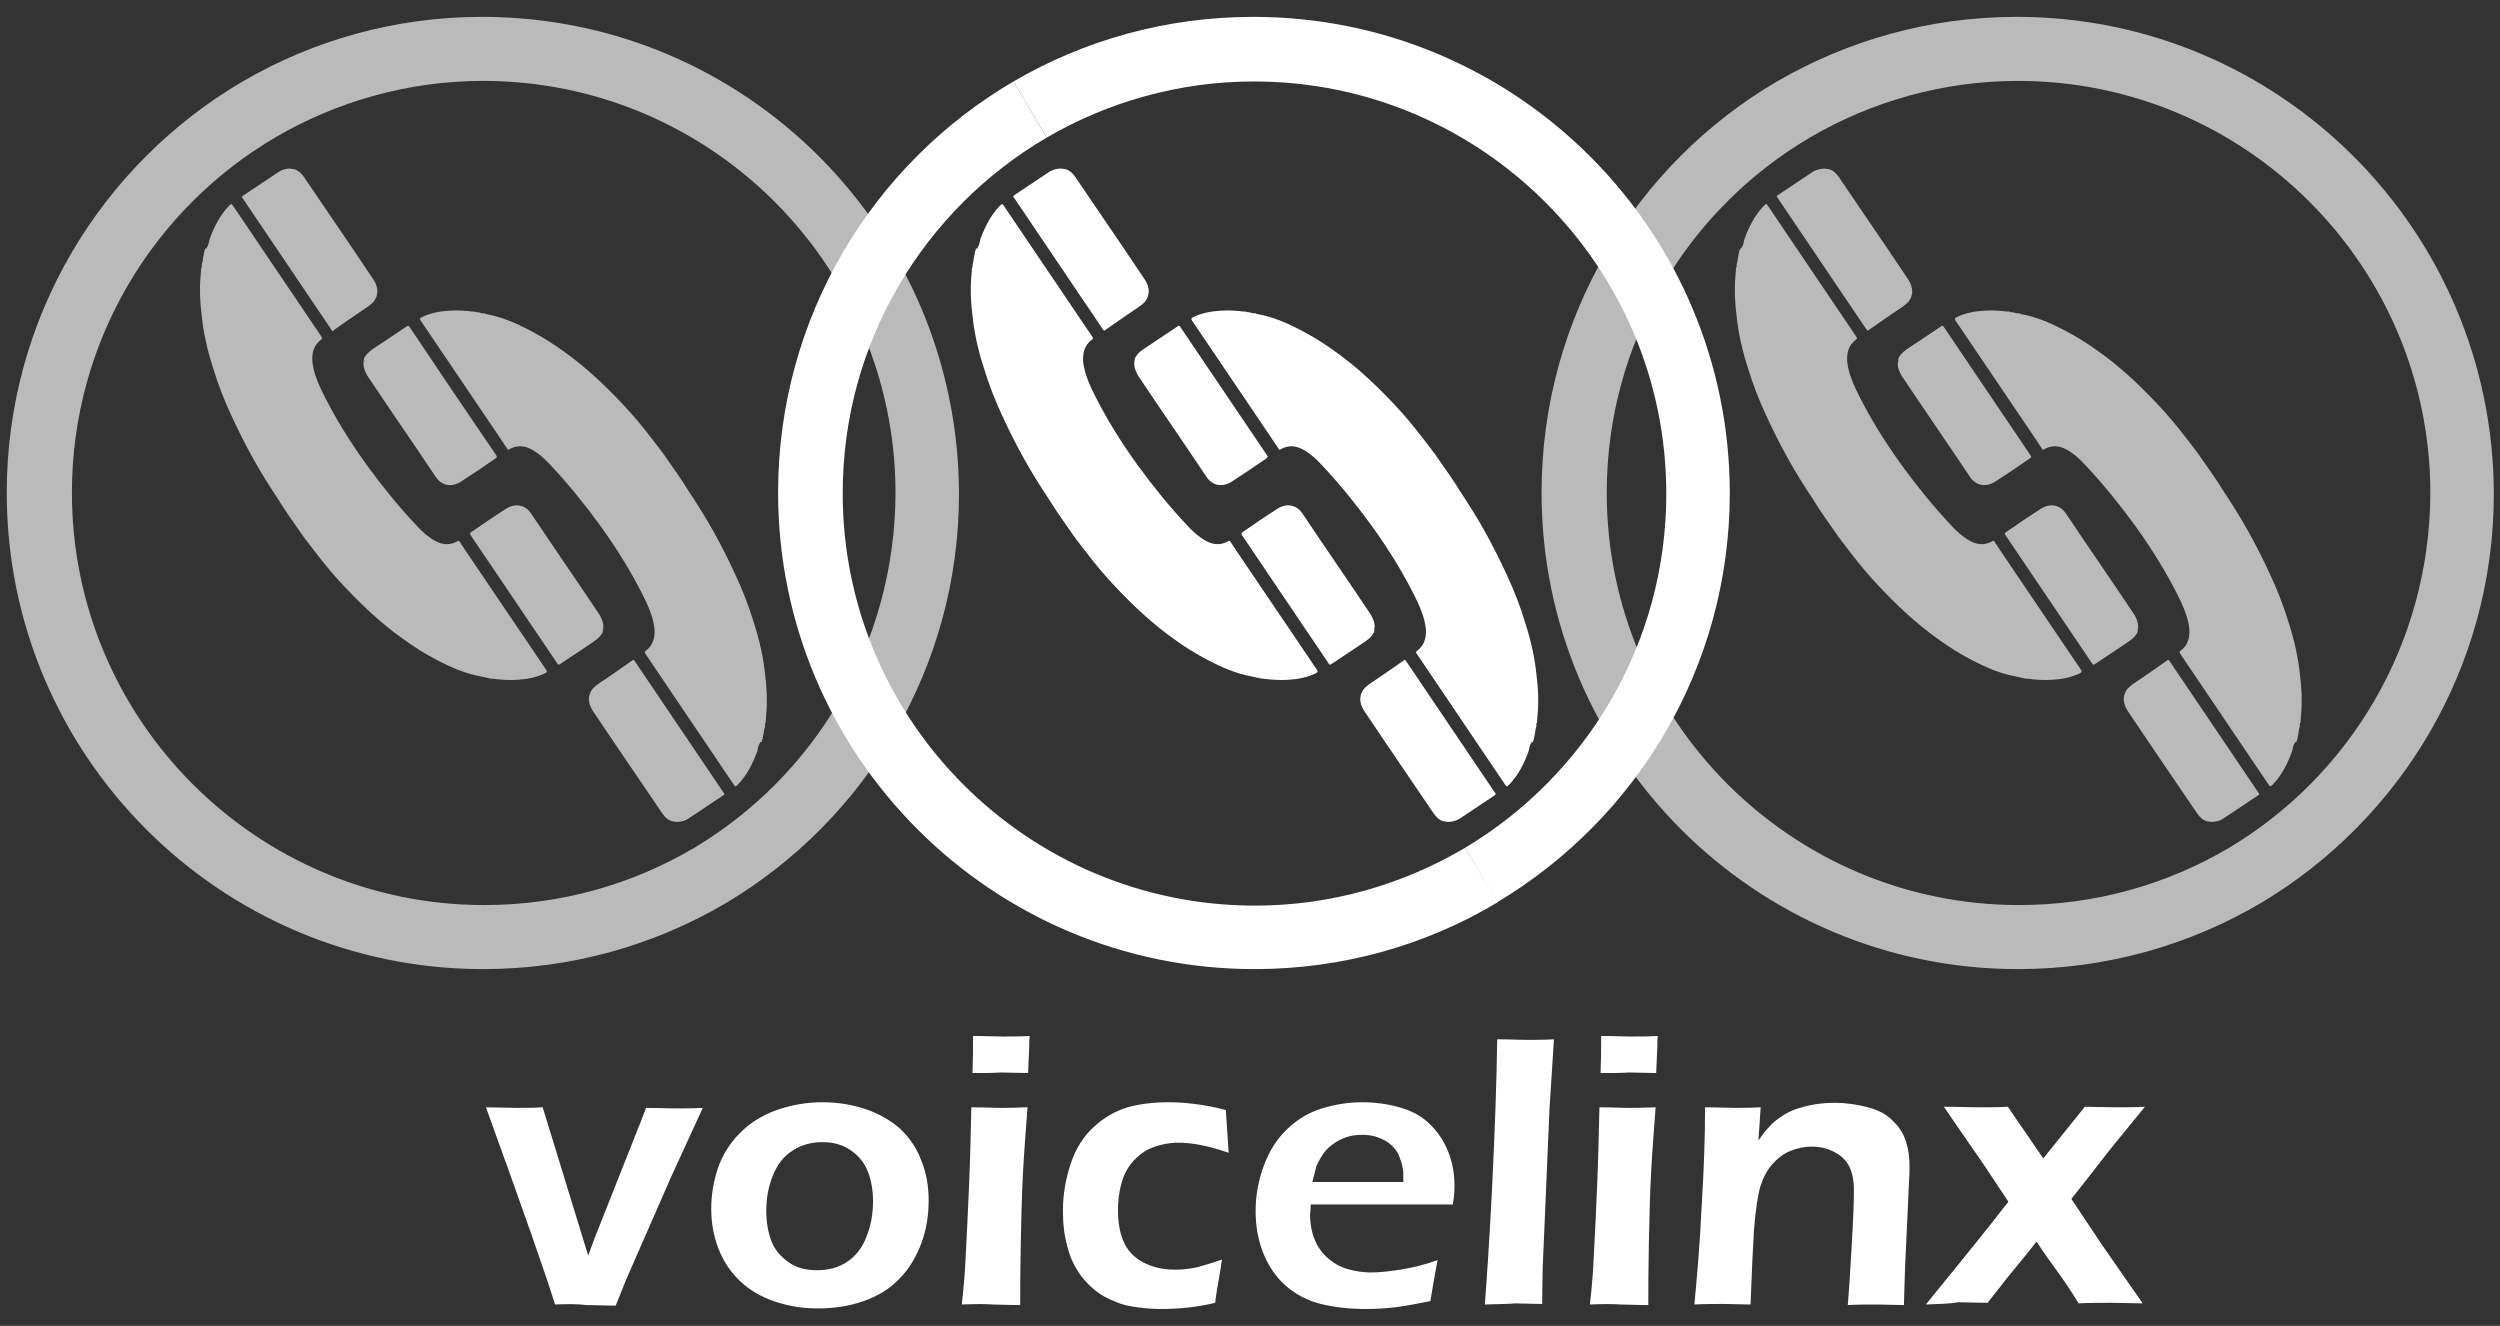
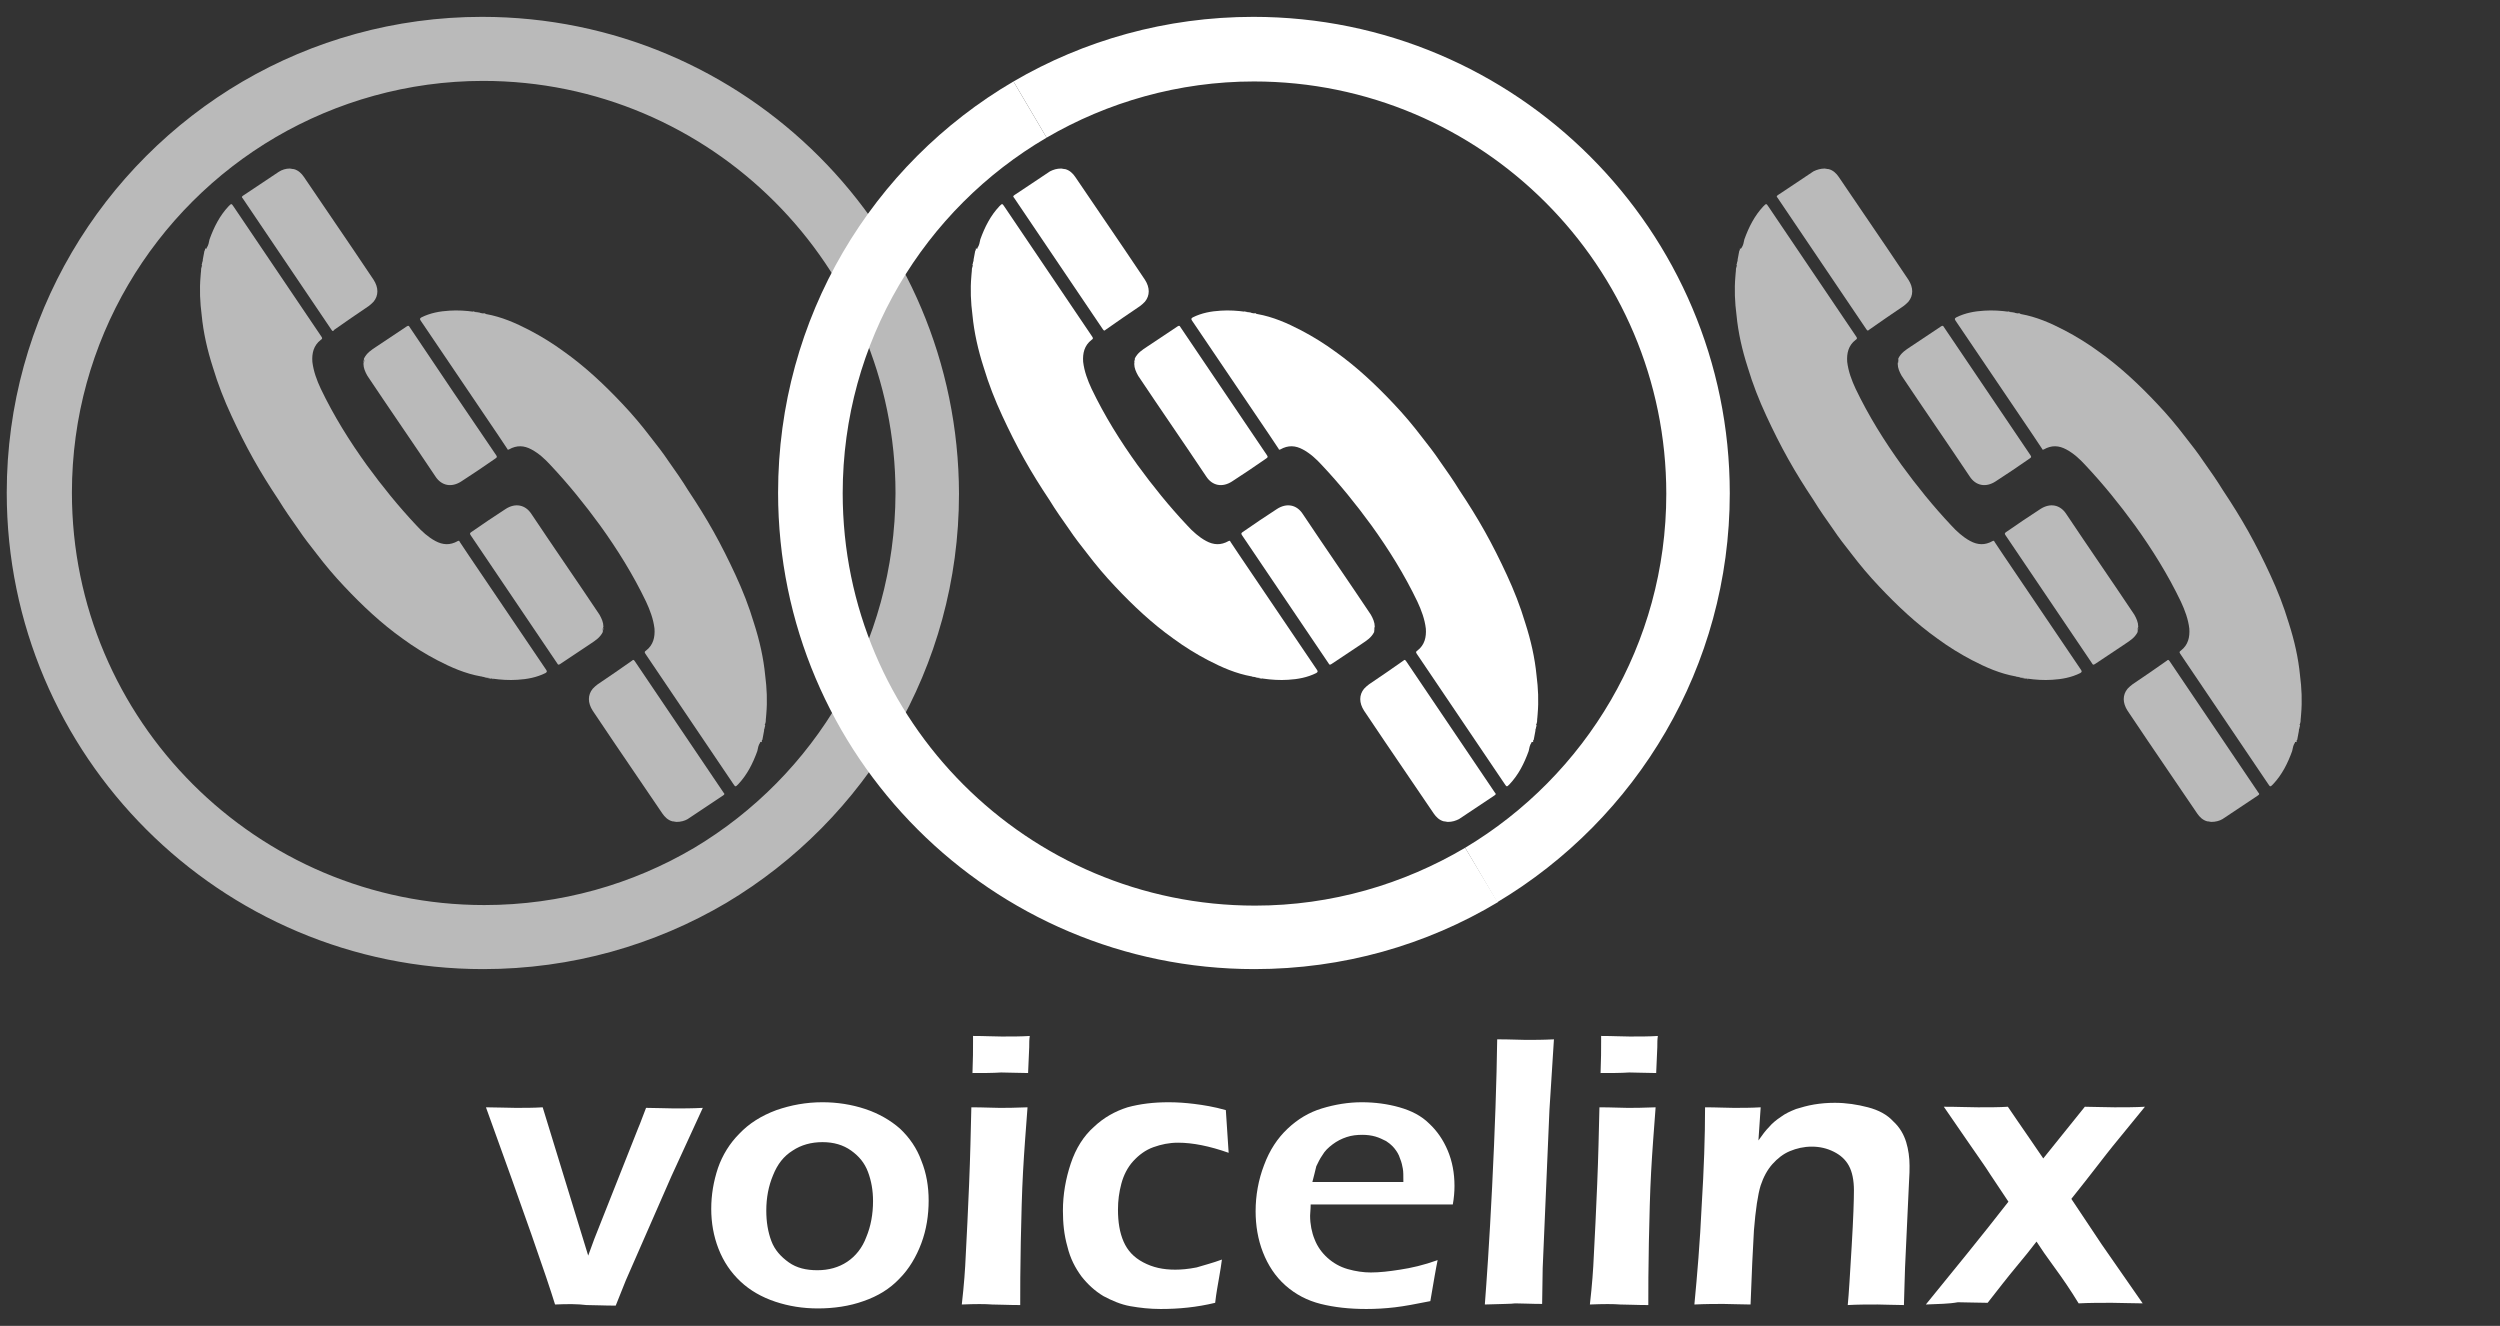
<svg xmlns="http://www.w3.org/2000/svg" id="Layer_1" x="0px" y="0px" viewBox="0 0 445 236" xml:space="preserve">
  <rect x="0" y="0" width="445" height="236" fill="#333333" stroke="none" />
  <g>
    <path fill="#FFFFFF" d="M98.8,232.2c-1.5-4.9-5.6-16.6-12.3-35.1c2,0,3.8,0.1,5.3,0.1c1.6,0,3.2,0,4.8-0.1l8.1,26.4l1.1-3l7.8-19.7   c0.4-0.9,0.8-2.1,1.4-3.6c1.9,0,3.6,0.1,5,0.1c1.5,0,3.2,0,5.1-0.1l-5.6,12.2l-8.1,18.5l-1.8,4.5c-2.1,0-3.8-0.1-5.2-0.1   C102.8,232.1,101,232.1,98.8,232.2z" />
    <path fill="#FFFFFF" d="M146.4,196.2c2.6,0,5.2,0.4,7.6,1.2c2.4,0.8,4.5,2,6.2,3.5c1.7,1.6,3,3.5,3.8,5.7c0.9,2.2,1.3,4.6,1.3,7.1   c0,2.6-0.4,5.2-1.3,7.6c-0.9,2.4-2.2,4.6-3.9,6.3c-1.7,1.8-3.8,3.1-6.4,4c-2.5,0.9-5.3,1.3-8.1,1.3c-2.7,0-5.2-0.4-7.6-1.2   c-2.4-0.8-4.5-2-6.2-3.6c-1.7-1.6-3-3.5-3.9-5.8c-0.9-2.3-1.3-4.7-1.3-7.1c0-2.5,0.4-4.9,1.2-7.3c0.8-2.3,2.1-4.4,3.8-6.1   c1.7-1.8,3.9-3.2,6.6-4.2C140.8,196.7,143.5,196.2,146.4,196.2z M146.4,203.3c-2,0-3.8,0.5-5.3,1.5c-1.6,1-2.7,2.4-3.5,4.4   c-0.8,1.9-1.2,4-1.2,6.3c0,2,0.3,3.8,0.9,5.4c0.6,1.6,1.7,2.8,3.1,3.8c1.4,1,3.1,1.4,5.1,1.4c2,0,3.8-0.5,5.3-1.5   c1.5-1,2.7-2.5,3.4-4.4c0.8-1.9,1.2-4.1,1.2-6.4c0-1.9-0.3-3.6-0.9-5.2c-0.6-1.6-1.6-2.8-3-3.8   C150.1,203.8,148.4,203.3,146.4,203.3z" />
    <path fill="#FFFFFF" d="M171.2,232.2c0.4-3.5,0.6-6.3,0.7-8.7c0.2-3.7,0.4-7.9,0.6-12.7c0.2-4.8,0.3-9.4,0.4-13.7   c2.2,0,3.9,0.1,5,0.1c1,0,2.7,0,5-0.1c-0.3,4-0.6,7.8-0.8,11.5c-0.2,3.6-0.3,7.8-0.4,12.5c-0.1,4.7-0.1,8.4-0.1,11.2   c-2.1,0-3.8-0.1-5-0.1C175.4,232.1,173.6,232.1,171.2,232.2z M173.1,191c0.1-2.4,0.1-4.2,0.1-5.5v-1.1c2.1,0,3.8,0.1,5.1,0.1   c1.8,0,3.5,0,5-0.1c-0.1,0.6-0.1,1.2-0.1,2L183,191c-1.7,0-3.4-0.1-4.8-0.1C176.7,191,175,191,173.1,191z" />
    <path fill="#FFFFFF" d="M217.5,224.2c-0.1,0.9-0.3,2-0.5,3.2c-0.2,1.2-0.5,2.7-0.7,4.5c-3.3,0.8-6.5,1.1-9.7,1.1   c-1.9,0-3.7-0.2-5.4-0.5c-1.7-0.3-3.3-1-4.8-1.8c-1.5-0.9-2.8-2.1-3.9-3.5c-1.1-1.5-2-3.2-2.5-5.3c-0.6-2.1-0.8-4.2-0.8-6.4   c0-2.9,0.5-5.7,1.4-8.4c0.9-2.7,2.3-4.9,4.1-6.5c1.8-1.7,3.8-2.8,6-3.5c2.2-0.6,4.6-0.9,7.3-0.9c1.5,0,3,0.1,4.6,0.3   c1.6,0.2,3.5,0.5,5.6,1.1l0.5,7.6c-3.4-1.2-6.4-1.8-9-1.8c-1.6,0-3,0.3-4.4,0.8c-1.4,0.5-2.6,1.4-3.6,2.5c-1,1.1-1.7,2.5-2.1,4   c-0.4,1.5-0.6,3-0.6,4.6c0,2.2,0.3,4.1,1,5.7c0.7,1.6,1.8,2.8,3.5,3.7c1.7,0.9,3.5,1.3,5.7,1.3c1,0,2.3-0.1,3.8-0.4   C214.3,225.2,215.9,224.8,217.5,224.2z" />
    <path fill="#FFFFFF" d="M255.9,224.3c-0.3,1.4-0.7,3.8-1.3,7.3c-2.5,0.5-4.6,0.9-6.3,1.1c-1.7,0.2-3.4,0.3-5.1,0.3   c-3,0-5.7-0.3-8.1-0.9c-2.4-0.6-4.5-1.7-6.3-3.3c-1.8-1.6-3.1-3.6-4-5.9s-1.3-4.8-1.3-7.3c0-2.8,0.5-5.6,1.5-8.2   c1-2.7,2.4-4.8,4.2-6.5c1.8-1.7,3.8-2.9,6.1-3.6c2.3-0.7,4.7-1.1,7.1-1.1c2.3,0,4.6,0.3,6.7,0.9s3.9,1.5,5.3,2.9   c1.4,1.3,2.5,2.9,3.3,4.8c0.8,1.9,1.2,4,1.2,6.3c0,1.1-0.1,2.2-0.3,3.3l-25.3,0c0,0.9-0.1,1.5-0.1,2c0,1.5,0.3,3,0.8,4.2   c0.5,1.3,1.3,2.4,2.3,3.3c1,0.9,2.2,1.6,3.6,2c1.4,0.4,2.8,0.6,4.1,0.6c1.6,0,3.3-0.2,5.2-0.5C251.2,225.7,253.4,225.2,255.9,224.3   z M233.6,210.4l16.2,0c0-1.1,0-1.9-0.1-2.4c-0.1-0.5-0.2-1.1-0.5-1.8c-0.2-0.7-0.6-1.3-1-1.8c-0.4-0.5-0.9-0.9-1.5-1.3   c-0.6-0.3-1.2-0.6-1.9-0.8c-0.7-0.2-1.5-0.3-2.3-0.3c-1,0-1.9,0.1-2.8,0.4c-0.9,0.3-1.7,0.7-2.5,1.3c-0.8,0.6-1.4,1.2-1.8,1.9   c-0.5,0.7-0.8,1.4-1.1,2C234.1,208.4,233.9,209.3,233.6,210.4z" />
    <path fill="#FFFFFF" d="M264.3,232.2c0.3-3.9,0.8-10.9,1.3-21c0.5-10.1,0.8-18.8,0.9-26.2c2.4,0,4.1,0.1,5.1,0.1c1.4,0,3,0,5-0.1   l-0.8,12.6l-1.2,28.1l-0.1,6.4c-1.9,0-3.5-0.1-4.8-0.1C269.1,232.1,267.3,232.1,264.3,232.2z" />
    <path fill="#FFFFFF" d="M283,232.2c0.4-3.5,0.6-6.3,0.7-8.7c0.2-3.7,0.4-7.9,0.6-12.7c0.2-4.8,0.3-9.4,0.4-13.7   c2.2,0,3.9,0.1,5,0.1c1,0,2.7,0,5-0.1c-0.3,4-0.6,7.8-0.8,11.5c-0.2,3.6-0.3,7.8-0.4,12.5c-0.1,4.7-0.1,8.4-0.1,11.2   c-2.1,0-3.8-0.1-5-0.1C287.2,232.1,285.4,232.1,283,232.2z M284.9,191c0.1-2.4,0.1-4.2,0.1-5.5v-1.1c2.1,0,3.8,0.1,5.1,0.1   c1.8,0,3.5,0,5-0.1c-0.1,0.6-0.1,1.2-0.1,2l-0.2,4.6c-1.7,0-3.4-0.1-4.8-0.1C288.5,191,286.8,191,284.9,191z" />
    <path fill="#FFFFFF" d="M301.6,232.2c0.5-5.2,1-11.1,1.3-17.6c0.4-6.5,0.6-12.3,0.6-17.5c2.1,0,3.8,0.1,5.1,0.1   c1.5,0,3.1,0,4.8-0.1l-0.4,5.9c0.7-1,1.3-1.8,1.9-2.4c0.5-0.6,1.2-1.2,2.1-1.8c0.8-0.6,1.7-1,2.7-1.4c1-0.3,2-0.6,3.2-0.8   c1.2-0.2,2.4-0.3,3.7-0.3c2,0,4,0.3,5.9,0.8c1.9,0.5,3.4,1.3,4.5,2.5c1.2,1.1,1.9,2.4,2.3,3.7c0.4,1.3,0.6,2.8,0.6,4.2   c0,0.6,0,1.6-0.1,3l-0.7,15.1c-0.1,2.1-0.1,4.3-0.2,6.7c-1.8,0-3.4-0.1-4.7-0.1c-1.8,0-3.5,0-5.3,0.1c0.2-2,0.4-5.5,0.7-10.5   c0.3-5,0.4-8.3,0.4-9.9c0-1.8-0.3-3.3-0.9-4.4c-0.6-1.1-1.5-1.9-2.7-2.5c-1.2-0.6-2.5-0.9-3.9-0.9c-1.4,0-2.7,0.3-3.9,0.8   c-1.2,0.5-2.2,1.3-3.1,2.3c-0.9,1-1.6,2.3-2.1,3.8c-0.5,1.6-0.9,4.3-1.2,8c-0.2,3.3-0.4,7.7-0.6,13.2c-1.8,0-3.4-0.1-4.8-0.1   C305.4,232.1,303.7,232.1,301.6,232.2z" />
    <path fill="#FFFFFF" d="M342.8,232.2c4.8-5.9,9.8-12,14.7-18.3l-3.2-4.8c-1-1.6-2.4-3.5-4.1-6l-4.2-6.1c2.5,0,4.6,0.1,6.1,0.1   c2,0,3.8,0,5.3-0.1c1.1,1.6,2.3,3.4,3.7,5.4l2.6,3.8l7.4-9.2c1.6,0,3.4,0.1,5.3,0.1c1.8,0,3.6,0,5.4-0.1l-5.8,7.1   c-1.3,1.6-3.7,4.8-7.3,9.3l5.4,8.1l7.3,10.5c-2,0-3.8-0.1-5.5-0.1c-2,0-4,0-5.9,0.1c-1.4-2.3-2.9-4.5-4.3-6.4   c-1.4-1.9-2.5-3.5-3.2-4.6c-0.9,1.2-2.2,2.8-3.7,4.6s-3.2,4-5,6.3c-1.9,0-3.7-0.1-5.3-0.1C346.9,232.1,345,232.1,342.8,232.2z" />
  </g>
  <g opacity="0.8">
    <g>
      <path fill="#DCDCDC" d="M36.8,44.1c0.3-0.4,0.4-1,0.5-1.5c0.8-2.2,1.8-4.2,3.4-5.9c0.5-0.5,0.5-0.5,0.9,0.1    c5.2,7.7,10.4,15.4,15.6,23.1c0.2,0.3,0.2,0.4-0.1,0.6c-1.3,1-1.6,2.4-1.5,3.9c0.2,1.7,0.8,3.3,1.5,4.8c2.3,4.8,5.1,9.3,8.2,13.6    c2.7,3.7,5.6,7.3,8.8,10.7c1,1.1,2.1,2.1,3.4,2.8c1.3,0.7,2.6,0.8,4,0c0.2-0.1,0.3,0,0.3,0.1c0.5,0.8,1.1,1.6,1.6,2.4    c4.6,6.8,9.2,13.6,13.8,20.4c0.2,0.3,0.2,0.4-0.1,0.6c-1.6,0.8-3.3,1.1-5,1.2c-1.5,0.1-3,0-4.4-0.2c-0.2,0-0.3-0.1-0.5-0.1    c-0.4-0.1-0.7-0.1-1.1-0.2c-0.2,0-0.3-0.1-0.5-0.1c-2.8-0.5-5.3-1.6-7.8-2.9c-2.1-1.1-4.2-2.4-6.1-3.8c-3.8-2.7-7.2-5.9-10.4-9.3    c-1.8-1.9-3.4-3.8-5-5.9c-1.1-1.4-2.2-2.8-3.2-4.3c-1.2-1.7-2.4-3.4-3.5-5.2c-1.6-2.4-3.1-4.8-4.5-7.3c-1.4-2.5-2.7-5.1-3.9-7.7    c-1.3-2.8-2.4-5.6-3.3-8.6c-1-3.1-1.7-6.2-2-9.3c-0.3-2.3-0.4-4.6-0.2-6.9c0-0.4,0.1-0.8,0.1-1.3c0-0.2,0.1-0.3,0.1-0.5    c0.1,0,0.1-0.1,0-0.2c0-0.2,0.1-0.3,0.1-0.5c0.1-0.2,0.1-0.3,0.1-0.5c0.1-0.5,0.2-1,0.3-1.6c0.1,0,0.1-0.1,0.1-0.2    c0-0.1,0-0.1,0-0.2C36.7,44.4,36.8,44.2,36.8,44.1z" />
      <path fill="#DCDCDC" d="M107.3,112.5c-0.5,1-1.3,1.5-2.2,2.1c-1.8,1.2-3.6,2.4-5.4,3.6c-0.3,0.2-0.4,0.1-0.5-0.1    c-5.1-7.6-10.3-15.2-15.4-22.8c-0.2-0.3-0.2-0.4,0.1-0.6c2-1.4,4.1-2.8,6.1-4.1c1.7-1.1,3.5-0.8,4.6,0.9c4,6,8.1,11.9,12.1,17.9    c0.4,0.7,0.7,1.4,0.7,2.1c0,0,0,0.1,0,0.1c-0.1,0.2-0.2,0.5-0.1,0.7C107.3,112.4,107.3,112.5,107.3,112.5z" />
      <path fill="#DCDCDC" d="M86.2,120.5c0.4,0.1,0.8,0.1,1.2,0.2c0,0,0,0,0,0.1c0,0,0,0,0,0C86.9,120.7,86.6,120.7,86.2,120.5    C86.2,120.6,86.1,120.5,86.2,120.5C86.2,120.5,86.2,120.5,86.2,120.5z" />
      <path fill="#DCDCDC" d="M107.3,112.4c-0.1-0.3,0-0.5,0.1-0.7C107.4,111.9,107.4,112.1,107.3,112.4z" />
-       <path fill="#DCDCDC" d="M86.2,120.5C86.2,120.5,86.2,120.6,86.2,120.5c-0.2,0-0.3,0-0.5,0c0,0,0,0,0-0.1    C85.9,120.4,86,120.5,86.2,120.5z" />
      <path fill="#DCDCDC" d="M87.3,120.8C87.3,120.8,87.3,120.8,87.3,120.8c0.2,0,0.3,0,0.5,0c0,0,0,0,0,0.1    C87.7,120.9,87.5,120.8,87.3,120.8z" />
      <path fill="#DCDCDC" d="M51.6,30c0.2,0,0.4,0.1,0.7,0.1c0.8,0.2,1.4,0.8,1.8,1.4c2.9,4.3,5.8,8.5,8.7,12.8    c1.2,1.8,2.5,3.7,3.7,5.5c0.9,1.4,0.9,2.8,0,3.9c-0.3,0.3-0.6,0.6-0.9,0.8c-2.1,1.4-4.1,2.8-6.1,4.2C59.3,59,59.2,59,59,58.7    c-5.3-7.8-10.5-15.6-15.8-23.4c-0.2-0.2-0.2-0.3,0.1-0.5c2.1-1.4,4.2-2.8,6.3-4.2C50.2,30.2,50.9,30,51.6,30z" />
    </g>
    <g>
      <path fill="#DCDCDC" d="M135.3,132.2c-0.3,0.4-0.4,1-0.5,1.5c-0.8,2.2-1.8,4.2-3.4,5.9c-0.5,0.5-0.5,0.5-0.9-0.1    c-5.2-7.7-10.4-15.4-15.6-23.1c-0.2-0.3-0.2-0.4,0.1-0.6c1.3-1,1.6-2.4,1.5-3.9c-0.2-1.7-0.8-3.3-1.5-4.8    c-2.3-4.8-5.1-9.3-8.2-13.6c-2.7-3.7-5.6-7.3-8.8-10.7c-1-1.1-2.1-2.1-3.4-2.8c-1.3-0.7-2.6-0.8-4,0c-0.2,0.1-0.3,0-0.3-0.1    c-0.5-0.8-1.1-1.6-1.6-2.4c-4.6-6.8-9.2-13.6-13.8-20.4c-0.2-0.3-0.2-0.4,0.1-0.6c1.6-0.8,3.3-1.1,5-1.2c1.5-0.1,3,0,4.4,0.2    c0.2,0,0.3,0.1,0.5,0.1c0.4,0.1,0.7,0.1,1.1,0.2c0.2,0,0.3,0.1,0.5,0.1c2.8,0.5,5.3,1.6,7.8,2.9c2.1,1.1,4.2,2.4,6.1,3.8    c3.8,2.7,7.2,5.9,10.4,9.3c1.8,1.9,3.4,3.8,5,5.9c1.1,1.4,2.2,2.8,3.2,4.3c1.2,1.7,2.4,3.4,3.5,5.2c1.6,2.4,3.1,4.8,4.5,7.3    c1.4,2.5,2.7,5.1,3.9,7.7c1.3,2.8,2.4,5.6,3.3,8.6c1,3.1,1.7,6.2,2,9.3c0.3,2.3,0.4,4.6,0.2,6.9c0,0.4-0.1,0.8-0.1,1.3    c0,0.2-0.1,0.3-0.1,0.5c-0.1,0-0.1,0.1,0,0.2c0,0.2-0.1,0.3-0.1,0.5c-0.1,0.2-0.1,0.3-0.1,0.5c-0.1,0.5-0.2,1-0.3,1.6    c-0.1,0-0.1,0.1-0.1,0.2c0,0.1,0,0.1,0,0.2C135.3,132,135.3,132.1,135.3,132.2z" />
      <path fill="#DCDCDC" d="M64.8,63.8c0.5-1,1.3-1.5,2.2-2.1c1.8-1.2,3.6-2.4,5.4-3.6c0.3-0.2,0.4-0.1,0.5,0.1    C78,65.8,83.1,73.4,88.3,81c0.2,0.3,0.2,0.4-0.1,0.6c-2,1.4-4.1,2.8-6.1,4.1c-1.7,1.1-3.5,0.8-4.6-0.9c-4-6-8.1-11.9-12.1-17.9    c-0.4-0.7-0.7-1.4-0.7-2.1c0,0,0-0.1,0-0.1c0.1-0.2,0.2-0.5,0.1-0.7C64.7,63.9,64.8,63.9,64.8,63.8z" />
      <path fill="#DCDCDC" d="M85.9,55.8c-0.4-0.1-0.8-0.1-1.2-0.2c0,0,0,0,0-0.1c0,0,0,0,0,0C85.1,55.6,85.5,55.7,85.9,55.8    C85.9,55.8,85.9,55.8,85.9,55.8C85.9,55.8,85.9,55.8,85.9,55.8z" />
      <path fill="#DCDCDC" d="M64.7,64c0.1,0.3,0,0.5-0.1,0.7C64.6,64.5,64.7,64.2,64.7,64z" />
      <path fill="#DCDCDC" d="M85.9,55.8C85.9,55.8,85.9,55.8,85.9,55.8c0.2,0,0.3,0,0.5,0c0,0,0,0,0,0.1C86.2,55.9,86.1,55.9,85.9,55.8    z" />
      <path fill="#DCDCDC" d="M84.7,55.5C84.7,55.6,84.7,55.6,84.7,55.5c-0.2,0-0.3,0-0.5,0c0,0,0,0,0-0.1    C84.4,55.5,84.6,55.5,84.7,55.5z" />
      <path fill="#DCDCDC" d="M120.4,146.3c-0.2,0-0.4-0.1-0.7-0.1c-0.8-0.2-1.4-0.8-1.8-1.4c-2.9-4.3-5.8-8.5-8.7-12.8    c-1.2-1.8-2.5-3.7-3.7-5.5c-0.9-1.4-0.9-2.8,0-3.9c0.3-0.3,0.6-0.6,0.9-0.8c2.1-1.4,4.1-2.8,6.1-4.2c0.2-0.2,0.3-0.2,0.5,0.1    c5.3,7.8,10.5,15.6,15.8,23.4c0.2,0.2,0.2,0.3-0.1,0.5c-2.1,1.4-4.2,2.8-6.3,4.2C121.9,146.1,121.2,146.3,120.4,146.3z" />
    </g>
    <path fill="#DCDCDC" d="M85.8,3C70.3,3,55.7,7.2,43.2,14.5l0,0C18.1,29.2,1.2,56.5,1.2,87.7c0,46.8,38,84.8,84.8,84.8   c15.8,0,30.6-4.3,43.3-11.8l0,0c24.8-14.8,41.4-41.9,41.4-72.8C170.6,41,132.7,3,85.8,3z M123.6,150.9L123.6,150.9   c-11,6.5-23.8,10.2-37.4,10.2c-40.5,0-73.4-32.9-73.4-73.4c0-27,14.6-50.6,36.3-63.3l0,0c10.8-6.3,23.5-10,36.9-10   c40.5,0,73.4,32.9,73.4,73.4C159.3,114.7,145,138.1,123.6,150.9z" />
  </g>
  <g opacity="0.8">
    <g>
      <path fill="#DCDCDC" d="M310,44.1c0.3-0.4,0.4-1,0.5-1.5c0.8-2.2,1.8-4.2,3.4-5.9c0.5-0.5,0.5-0.5,0.9,0.1    c5.2,7.7,10.4,15.4,15.6,23.1c0.2,0.3,0.2,0.4-0.1,0.6c-1.3,1-1.6,2.4-1.5,3.9c0.2,1.7,0.8,3.3,1.5,4.8c2.3,4.8,5.1,9.3,8.2,13.6    c2.7,3.7,5.6,7.3,8.8,10.7c1,1.1,2.1,2.1,3.4,2.8c1.3,0.7,2.6,0.8,4,0c0.2-0.1,0.3,0,0.3,0.1c0.5,0.8,1.1,1.6,1.6,2.4    c4.6,6.8,9.2,13.6,13.8,20.4c0.2,0.3,0.2,0.4-0.1,0.6c-1.6,0.8-3.3,1.1-5,1.2c-1.5,0.1-3,0-4.4-0.2c-0.2,0-0.3-0.1-0.5-0.1    c-0.4-0.1-0.7-0.1-1.1-0.2c-0.2,0-0.3-0.1-0.5-0.1c-2.8-0.5-5.3-1.6-7.8-2.9c-2.1-1.1-4.2-2.4-6.1-3.8c-3.8-2.7-7.2-5.9-10.4-9.3    c-1.8-1.9-3.4-3.8-5-5.9c-1.1-1.4-2.2-2.8-3.2-4.3c-1.2-1.7-2.4-3.4-3.5-5.2c-1.6-2.4-3.1-4.8-4.5-7.3c-1.4-2.5-2.7-5.1-3.9-7.7    c-1.3-2.8-2.4-5.6-3.3-8.6c-1-3.1-1.7-6.2-2-9.3c-0.3-2.3-0.4-4.6-0.2-6.9c0-0.4,0.1-0.8,0.1-1.3c0-0.2,0.1-0.3,0.1-0.5    c0.1,0,0.1-0.1,0-0.2c0-0.2,0.1-0.3,0.1-0.5c0.1-0.2,0.1-0.3,0.1-0.5c0.1-0.5,0.2-1,0.3-1.6c0.1,0,0.1-0.1,0.1-0.2    c0-0.1,0-0.1,0-0.2C309.9,44.4,309.9,44.2,310,44.1z" />
      <path fill="#DCDCDC" d="M380.5,112.5c-0.5,1-1.3,1.5-2.2,2.1c-1.8,1.2-3.6,2.4-5.4,3.6c-0.3,0.2-0.4,0.1-0.5-0.1    c-5.1-7.6-10.3-15.2-15.4-22.8c-0.2-0.3-0.2-0.4,0.1-0.6c2-1.4,4.1-2.8,6.1-4.1c1.7-1.1,3.5-0.8,4.6,0.9c4,6,8.1,11.9,12.1,17.9    c0.4,0.7,0.7,1.4,0.7,2.1c0,0,0,0.1,0,0.1c-0.1,0.2-0.2,0.5-0.1,0.7C380.5,112.4,380.5,112.5,380.5,112.5z" />
      <path fill="#DCDCDC" d="M359.4,120.5c0.4,0.1,0.8,0.1,1.2,0.2c0,0,0,0,0,0.1c0,0,0,0,0,0C360.1,120.7,359.7,120.7,359.4,120.5    C359.3,120.6,359.3,120.5,359.4,120.5C359.3,120.5,359.4,120.5,359.4,120.5z" />
      <path fill="#DCDCDC" d="M380.5,112.4c-0.1-0.3,0-0.5,0.1-0.7C380.6,111.9,380.6,112.1,380.5,112.4z" />
      <path fill="#DCDCDC" d="M359.4,120.5C359.4,120.5,359.4,120.6,359.4,120.5c-0.2,0-0.3,0-0.5,0c0,0,0,0,0-0.1    C359,120.4,359.2,120.5,359.4,120.5z" />
      <path fill="#DCDCDC" d="M360.5,120.8C360.5,120.8,360.5,120.8,360.5,120.8c0.2,0,0.3,0,0.5,0c0,0,0,0,0,0.1    C360.8,120.9,360.7,120.8,360.5,120.8z" />
      <path fill="#DCDCDC" d="M324.8,30c0.2,0,0.4,0.1,0.7,0.1c0.8,0.2,1.4,0.8,1.8,1.4c2.9,4.3,5.8,8.5,8.7,12.8    c1.2,1.8,2.5,3.7,3.7,5.5c0.9,1.4,0.9,2.8,0,3.9c-0.3,0.3-0.6,0.6-0.9,0.8c-2.1,1.4-4.1,2.8-6.1,4.2c-0.2,0.2-0.3,0.2-0.5-0.1    c-5.3-7.8-10.5-15.6-15.8-23.4c-0.2-0.2-0.2-0.3,0.1-0.5c2.1-1.4,4.2-2.8,6.3-4.2C323.4,30.2,324.1,30,324.8,30z" />
    </g>
    <g>
      <path fill="#DCDCDC" d="M408.5,132.2c-0.3,0.4-0.4,1-0.5,1.5c-0.8,2.2-1.8,4.2-3.4,5.9c-0.5,0.5-0.5,0.5-0.9-0.1    c-5.2-7.7-10.4-15.4-15.6-23.1c-0.2-0.3-0.2-0.4,0.1-0.6c1.3-1,1.6-2.4,1.5-3.9c-0.2-1.7-0.8-3.3-1.5-4.8    c-2.3-4.8-5.1-9.3-8.2-13.6c-2.7-3.7-5.6-7.3-8.8-10.7c-1-1.1-2.1-2.1-3.4-2.8c-1.3-0.7-2.6-0.8-4,0c-0.2,0.1-0.3,0-0.3-0.1    c-0.5-0.8-1.1-1.6-1.6-2.4c-4.6-6.8-9.2-13.6-13.8-20.4c-0.2-0.3-0.2-0.4,0.1-0.6c1.6-0.8,3.3-1.1,5-1.2c1.5-0.1,3,0,4.4,0.2    c0.2,0,0.3,0.1,0.5,0.1c0.4,0.1,0.7,0.1,1.1,0.2c0.2,0,0.3,0.1,0.5,0.1c2.8,0.5,5.3,1.6,7.8,2.9c2.1,1.1,4.2,2.4,6.1,3.8    c3.8,2.7,7.2,5.9,10.4,9.3c1.8,1.9,3.4,3.8,5,5.9c1.1,1.4,2.2,2.8,3.2,4.3c1.2,1.7,2.4,3.4,3.5,5.2c1.6,2.4,3.1,4.8,4.5,7.3    c1.4,2.5,2.7,5.1,3.9,7.7c1.3,2.8,2.4,5.6,3.3,8.6c1,3.1,1.7,6.2,2,9.3c0.3,2.3,0.4,4.6,0.2,6.9c0,0.4-0.1,0.8-0.1,1.3    c0,0.2-0.1,0.3-0.1,0.5c-0.1,0-0.1,0.1,0,0.2c0,0.2-0.1,0.3-0.1,0.5c-0.1,0.2-0.1,0.3-0.1,0.5c-0.1,0.5-0.2,1-0.3,1.6    c-0.1,0-0.1,0.1-0.1,0.2c0,0.1,0,0.1,0,0.2C408.5,132,408.5,132.1,408.5,132.2z" />
      <path fill="#DCDCDC" d="M337.9,63.8c0.5-1,1.3-1.5,2.2-2.1c1.8-1.2,3.6-2.4,5.4-3.6c0.3-0.2,0.4-0.1,0.5,0.1    c5.1,7.6,10.3,15.2,15.4,22.8c0.2,0.3,0.2,0.4-0.1,0.6c-2,1.4-4.1,2.8-6.1,4.1c-1.7,1.1-3.5,0.8-4.6-0.9c-4-6-8.1-11.9-12.1-17.9    c-0.4-0.7-0.7-1.4-0.7-2.1c0,0,0-0.1,0-0.1c0.1-0.2,0.2-0.5,0.1-0.7C337.9,63.9,337.9,63.9,337.9,63.8z" />
      <path fill="#DCDCDC" d="M359.1,55.8c-0.4-0.1-0.8-0.1-1.2-0.2c0,0,0,0,0-0.1c0,0,0,0,0,0C358.3,55.6,358.7,55.7,359.1,55.8    C359.1,55.8,359.1,55.8,359.1,55.8C359.1,55.8,359.1,55.8,359.1,55.8z" />
      <path fill="#DCDCDC" d="M337.9,64c0.1,0.3,0,0.5-0.1,0.7C337.8,64.5,337.9,64.2,337.9,64z" />
      <path fill="#DCDCDC" d="M359.1,55.8C359.1,55.8,359.1,55.8,359.1,55.8c0.2,0,0.3,0,0.5,0c0,0,0,0,0,0.1    C359.4,55.9,359.2,55.9,359.1,55.8z" />
      <path fill="#DCDCDC" d="M357.9,55.5C357.9,55.6,357.9,55.6,357.9,55.5c-0.2,0-0.3,0-0.5,0c0,0,0,0,0-0.1    C357.6,55.5,357.8,55.5,357.9,55.5z" />
      <path fill="#DCDCDC" d="M393.6,146.3c-0.2,0-0.4-0.1-0.7-0.1c-0.8-0.2-1.4-0.8-1.8-1.4c-2.9-4.3-5.8-8.5-8.7-12.8    c-1.2-1.8-2.5-3.7-3.7-5.5c-0.9-1.4-0.9-2.8,0-3.9c0.3-0.3,0.6-0.6,0.9-0.8c2.1-1.4,4.1-2.8,6.1-4.2c0.2-0.2,0.3-0.2,0.5,0.1    c5.3,7.8,10.5,15.6,15.8,23.4c0.2,0.2,0.2,0.3-0.1,0.5c-2.1,1.4-4.2,2.8-6.3,4.2C395.1,146.1,394.4,146.3,393.6,146.3z" />
    </g>
-     <path fill="#DCDCDC" d="M359,3c-15.6,0-30.1,4.2-42.7,11.5l0,0c-25.1,14.7-41.9,42-41.9,73.2c0,46.8,38,84.8,84.8,84.8   c15.8,0,30.6-4.3,43.3-11.8l0,0c24.8-14.8,41.4-41.9,41.4-72.8C443.8,41,405.8,3,359,3z M396.8,150.9L396.8,150.9   c-11,6.5-23.8,10.2-37.4,10.2c-40.5,0-73.4-32.9-73.4-73.4c0-27,14.6-50.6,36.3-63.3l0,0c10.8-6.3,23.5-10,36.9-10   c40.5,0,73.4,32.9,73.4,73.4C432.5,114.7,418.2,138.1,396.8,150.9z" />
  </g>
  <g>
    <g>
      <path fill="#FFFFFF" d="M174,44.1c0.3-0.4,0.4-1,0.5-1.5c0.8-2.2,1.8-4.2,3.4-5.9c0.5-0.5,0.5-0.5,0.9,0.1    c5.2,7.7,10.4,15.4,15.6,23.1c0.2,0.3,0.2,0.4-0.1,0.6c-1.3,1-1.6,2.4-1.5,3.9c0.2,1.7,0.8,3.3,1.5,4.8c2.3,4.8,5.1,9.3,8.2,13.6    c2.7,3.7,5.6,7.3,8.8,10.7c1,1.1,2.1,2.1,3.4,2.8c1.3,0.7,2.6,0.8,4,0c0.2-0.1,0.3,0,0.3,0.1c0.5,0.8,1.1,1.6,1.6,2.4    c4.6,6.8,9.2,13.6,13.8,20.4c0.2,0.3,0.2,0.4-0.1,0.6c-1.6,0.8-3.3,1.1-5,1.2c-1.5,0.1-3,0-4.4-0.2c-0.2,0-0.3-0.1-0.5-0.1    c-0.4-0.1-0.7-0.1-1.1-0.2c-0.2,0-0.3-0.1-0.5-0.1c-2.8-0.5-5.3-1.6-7.8-2.9c-2.1-1.1-4.2-2.4-6.1-3.8c-3.8-2.7-7.2-5.9-10.4-9.3    c-1.8-1.9-3.4-3.8-5-5.9c-1.1-1.4-2.2-2.8-3.2-4.3c-1.2-1.7-2.4-3.4-3.5-5.2c-1.6-2.4-3.1-4.8-4.5-7.3c-1.4-2.5-2.7-5.1-3.9-7.7    c-1.3-2.8-2.4-5.6-3.3-8.6c-1-3.1-1.7-6.2-2-9.3c-0.3-2.3-0.4-4.6-0.2-6.9c0-0.4,0.1-0.8,0.1-1.3c0-0.2,0.1-0.3,0.1-0.5    c0.1,0,0.1-0.1,0-0.2c0-0.2,0.1-0.3,0.1-0.5c0.1-0.2,0.1-0.3,0.1-0.5c0.1-0.5,0.2-1,0.3-1.6c0.1,0,0.1-0.1,0.1-0.2    c0-0.1,0-0.1,0-0.2C174,44.4,174,44.2,174,44.1z" />
      <path fill="#FFFFFF" d="M244.6,112.5c-0.5,1-1.3,1.5-2.2,2.1c-1.8,1.2-3.6,2.4-5.4,3.6c-0.3,0.2-0.4,0.1-0.5-0.1    c-5.1-7.6-10.3-15.2-15.4-22.8c-0.2-0.3-0.2-0.4,0.1-0.6c2-1.4,4.1-2.8,6.1-4.1c1.7-1.1,3.5-0.8,4.6,0.9c4,6,8.1,11.9,12.1,17.9    c0.4,0.7,0.7,1.4,0.7,2.1c0,0,0,0.1,0,0.1c-0.1,0.2-0.2,0.5-0.1,0.7C244.6,112.4,244.6,112.5,244.6,112.5z" />
      <path fill="#FFFFFF" d="M223.4,120.5c0.4,0.1,0.8,0.1,1.2,0.2c0,0,0,0,0,0.1c0,0,0,0,0,0C224.2,120.7,223.8,120.7,223.4,120.5    C223.4,120.6,223.4,120.5,223.4,120.5C223.4,120.5,223.4,120.5,223.4,120.5z" />
      <path fill="#FFFFFF" d="M244.6,112.4c-0.1-0.3,0-0.5,0.1-0.7C244.7,111.9,244.6,112.1,244.6,112.4z" />
      <path fill="#FFFFFF" d="M223.4,120.5C223.4,120.5,223.4,120.6,223.4,120.5c-0.2,0-0.3,0-0.5,0c0,0,0,0,0-0.1    C223.1,120.4,223.3,120.5,223.4,120.5z" />
-       <path fill="#FFFFFF" d="M224.6,120.8C224.6,120.8,224.6,120.8,224.6,120.8c0.2,0,0.3,0,0.5,0c0,0,0,0,0,0.1    C224.9,120.9,224.8,120.8,224.6,120.8z" />
      <path fill="#FFFFFF" d="M188.9,30c0.2,0,0.4,0.1,0.7,0.1c0.8,0.2,1.4,0.8,1.8,1.4c2.9,4.3,5.8,8.5,8.7,12.8    c1.2,1.8,2.5,3.7,3.7,5.5c0.9,1.4,0.9,2.8,0,3.9c-0.3,0.3-0.6,0.6-0.9,0.8c-2.1,1.4-4.1,2.8-6.1,4.2c-0.2,0.2-0.3,0.2-0.5-0.1    c-5.3-7.8-10.5-15.6-15.8-23.4c-0.2-0.2-0.2-0.3,0.1-0.5c2.1-1.4,4.2-2.8,6.3-4.2C187.5,30.2,188.1,30,188.9,30z" />
    </g>
    <g>
      <path fill="#FFFFFF" d="M272.6,132.2c-0.3,0.4-0.4,1-0.5,1.5c-0.8,2.2-1.8,4.2-3.4,5.9c-0.5,0.5-0.5,0.5-0.9-0.1    c-5.2-7.7-10.4-15.4-15.6-23.1c-0.2-0.3-0.2-0.4,0.1-0.6c1.3-1,1.6-2.4,1.5-3.9c-0.2-1.7-0.8-3.3-1.5-4.8    c-2.3-4.8-5.1-9.3-8.2-13.6c-2.7-3.7-5.6-7.3-8.8-10.7c-1-1.1-2.1-2.1-3.4-2.8c-1.3-0.7-2.6-0.8-4,0c-0.2,0.1-0.3,0-0.3-0.1    c-0.5-0.8-1.1-1.6-1.6-2.4c-4.6-6.8-9.2-13.6-13.8-20.4c-0.2-0.3-0.2-0.4,0.1-0.6c1.6-0.8,3.3-1.1,5-1.2c1.5-0.1,3,0,4.4,0.2    c0.2,0,0.3,0.1,0.5,0.1c0.4,0.1,0.7,0.1,1.1,0.2c0.2,0,0.3,0.1,0.5,0.1c2.8,0.5,5.3,1.6,7.8,2.9c2.1,1.1,4.2,2.4,6.1,3.8    c3.8,2.7,7.2,5.9,10.4,9.3c1.8,1.9,3.4,3.8,5,5.9c1.1,1.4,2.2,2.8,3.2,4.3c1.2,1.7,2.4,3.4,3.5,5.2c1.6,2.4,3.1,4.8,4.5,7.3    c1.4,2.5,2.7,5.1,3.9,7.7c1.3,2.8,2.4,5.6,3.3,8.6c1,3.1,1.7,6.2,2,9.3c0.3,2.3,0.4,4.6,0.2,6.9c0,0.4-0.1,0.8-0.1,1.3    c0,0.2-0.1,0.3-0.1,0.5c-0.1,0-0.1,0.1,0,0.2c0,0.2-0.1,0.3-0.1,0.5c-0.1,0.2-0.1,0.3-0.1,0.5c-0.1,0.5-0.2,1-0.3,1.6    c-0.1,0-0.1,0.1-0.1,0.2c0,0.1,0,0.1,0,0.2C272.6,132,272.6,132.1,272.6,132.2z" />
      <path fill="#FFFFFF" d="M202,63.8c0.5-1,1.3-1.5,2.2-2.1c1.8-1.2,3.6-2.4,5.4-3.6c0.3-0.2,0.4-0.1,0.5,0.1    c5.1,7.6,10.3,15.2,15.4,22.8c0.2,0.3,0.2,0.4-0.1,0.6c-2,1.4-4.1,2.8-6.1,4.1c-1.7,1.1-3.5,0.8-4.6-0.9c-4-6-8.1-11.9-12.1-17.9    c-0.4-0.7-0.7-1.4-0.7-2.1c0,0,0-0.1,0-0.1c0.1-0.2,0.2-0.5,0.1-0.7C202,63.9,202,63.9,202,63.8z" />
      <path fill="#FFFFFF" d="M223.1,55.8c-0.4-0.1-0.8-0.1-1.2-0.2c0,0,0,0,0-0.1c0,0,0,0,0,0C222.4,55.6,222.8,55.7,223.1,55.8    C223.2,55.8,223.2,55.8,223.1,55.8C223.2,55.8,223.2,55.8,223.1,55.8z" />
      <path fill="#FFFFFF" d="M202,64c0.1,0.3,0,0.5-0.1,0.7C201.9,64.5,201.9,64.2,202,64z" />
      <path fill="#FFFFFF" d="M223.1,55.8C223.2,55.8,223.2,55.8,223.1,55.8c0.2,0,0.3,0,0.5,0c0,0,0,0,0,0.1    C223.5,55.9,223.3,55.9,223.1,55.8z" />
      <path fill="#FFFFFF" d="M222,55.5C222,55.6,222,55.6,222,55.5c-0.2,0-0.3,0-0.5,0c0,0,0,0,0-0.1C221.7,55.5,221.8,55.5,222,55.5z" />
      <path fill="#FFFFFF" d="M257.7,146.3c-0.2,0-0.4-0.1-0.7-0.1c-0.8-0.2-1.4-0.8-1.8-1.4c-2.9-4.3-5.8-8.5-8.7-12.8    c-1.2-1.8-2.5-3.7-3.7-5.5c-0.9-1.4-0.9-2.8,0-3.9c0.3-0.3,0.6-0.6,0.9-0.8c2.1-1.4,4.1-2.8,6.1-4.2c0.2-0.2,0.3-0.2,0.5,0.1    c5.3,7.8,10.5,15.6,15.8,23.4c0.2,0.2,0.2,0.3-0.1,0.5c-2.1,1.4-4.2,2.8-6.3,4.2C259.1,146.1,258.5,146.3,257.7,146.3z" />
    </g>
    <path fill="#FFFFFF" d="M223.1,3c-15.6,0-30.2,4.2-42.7,11.5l5.9,10c10.8-6.3,23.5-10,36.9-10c40.5,0,73.4,32.9,73.4,73.4   c0,26.8-14.4,50.2-35.8,63l5.7,9.7c24.8-14.8,41.4-41.9,41.4-72.8C307.9,41,269.9,3,223.1,3z" />
    <path fill="#FFFFFF" d="M260.8,150.9c-11,6.5-23.8,10.3-37.4,10.3c-40.5,0-73.4-32.9-73.4-73.4c0-27,14.6-50.6,36.3-63.3l-5.9-10   c-25.1,14.7-41.9,42-41.9,73.2c0,46.8,38,84.8,84.8,84.8c15.8,0,30.6-4.3,43.3-11.9L260.8,150.9z" />
  </g>
</svg>